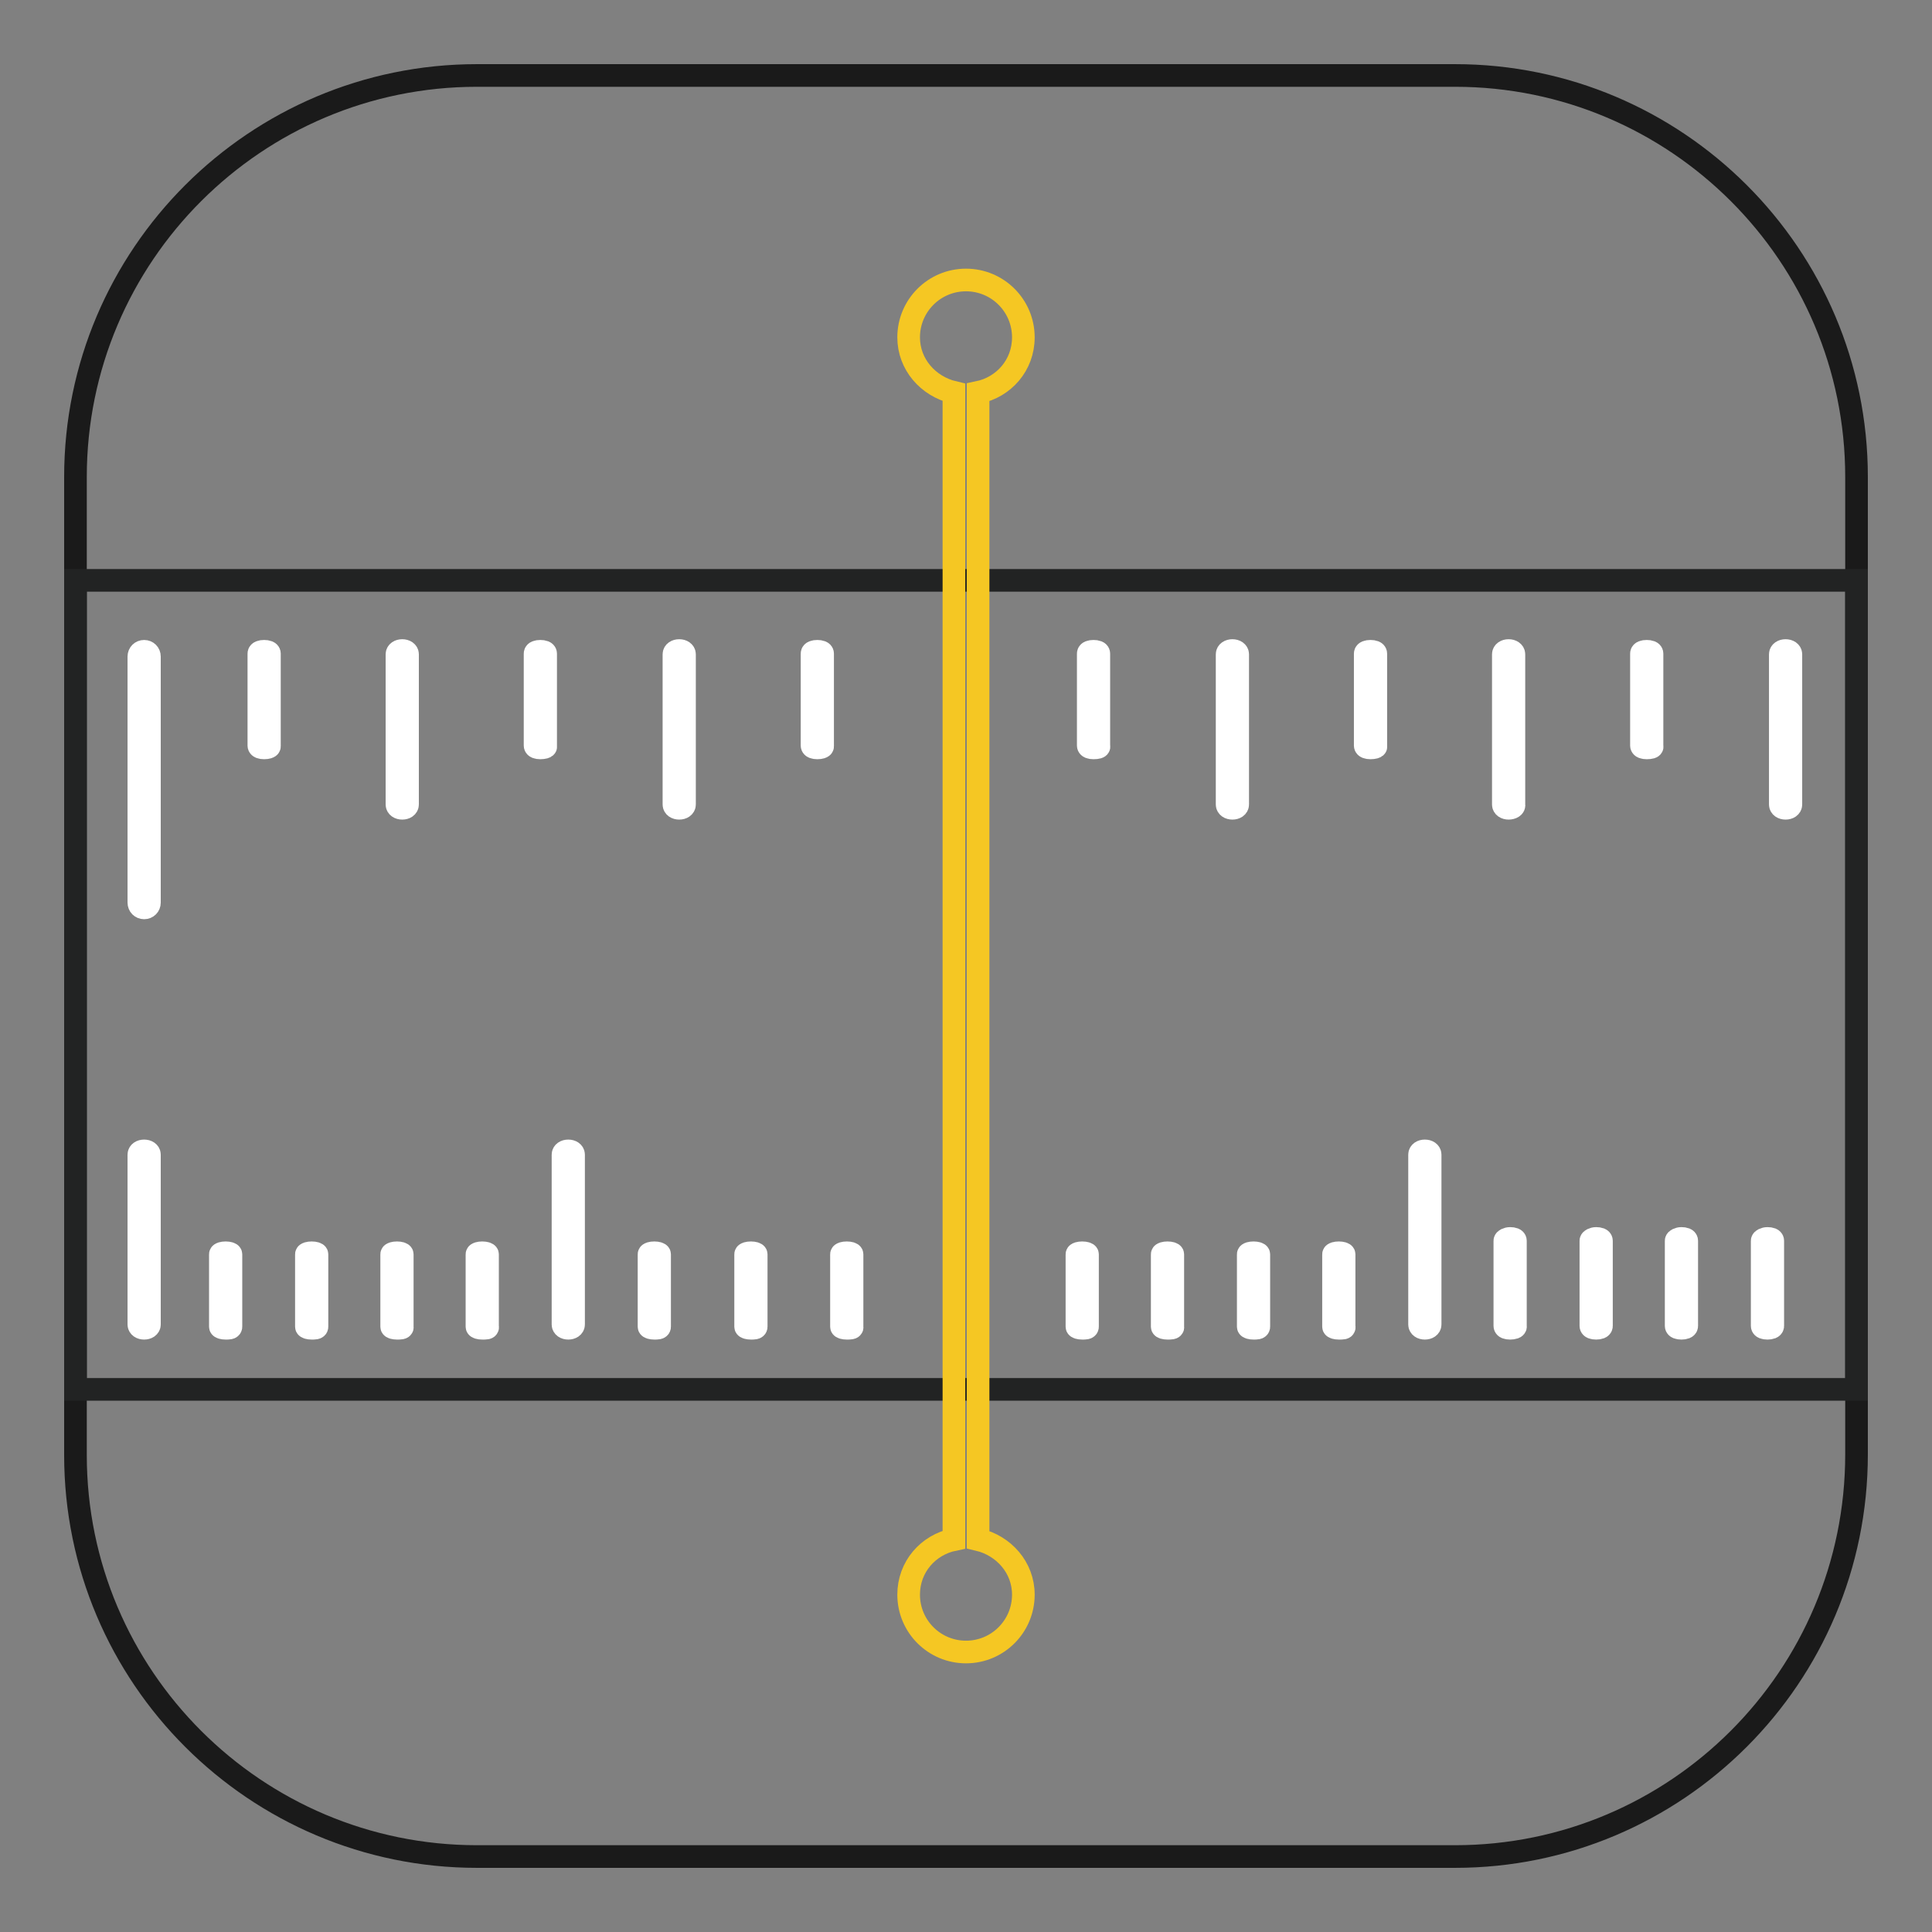
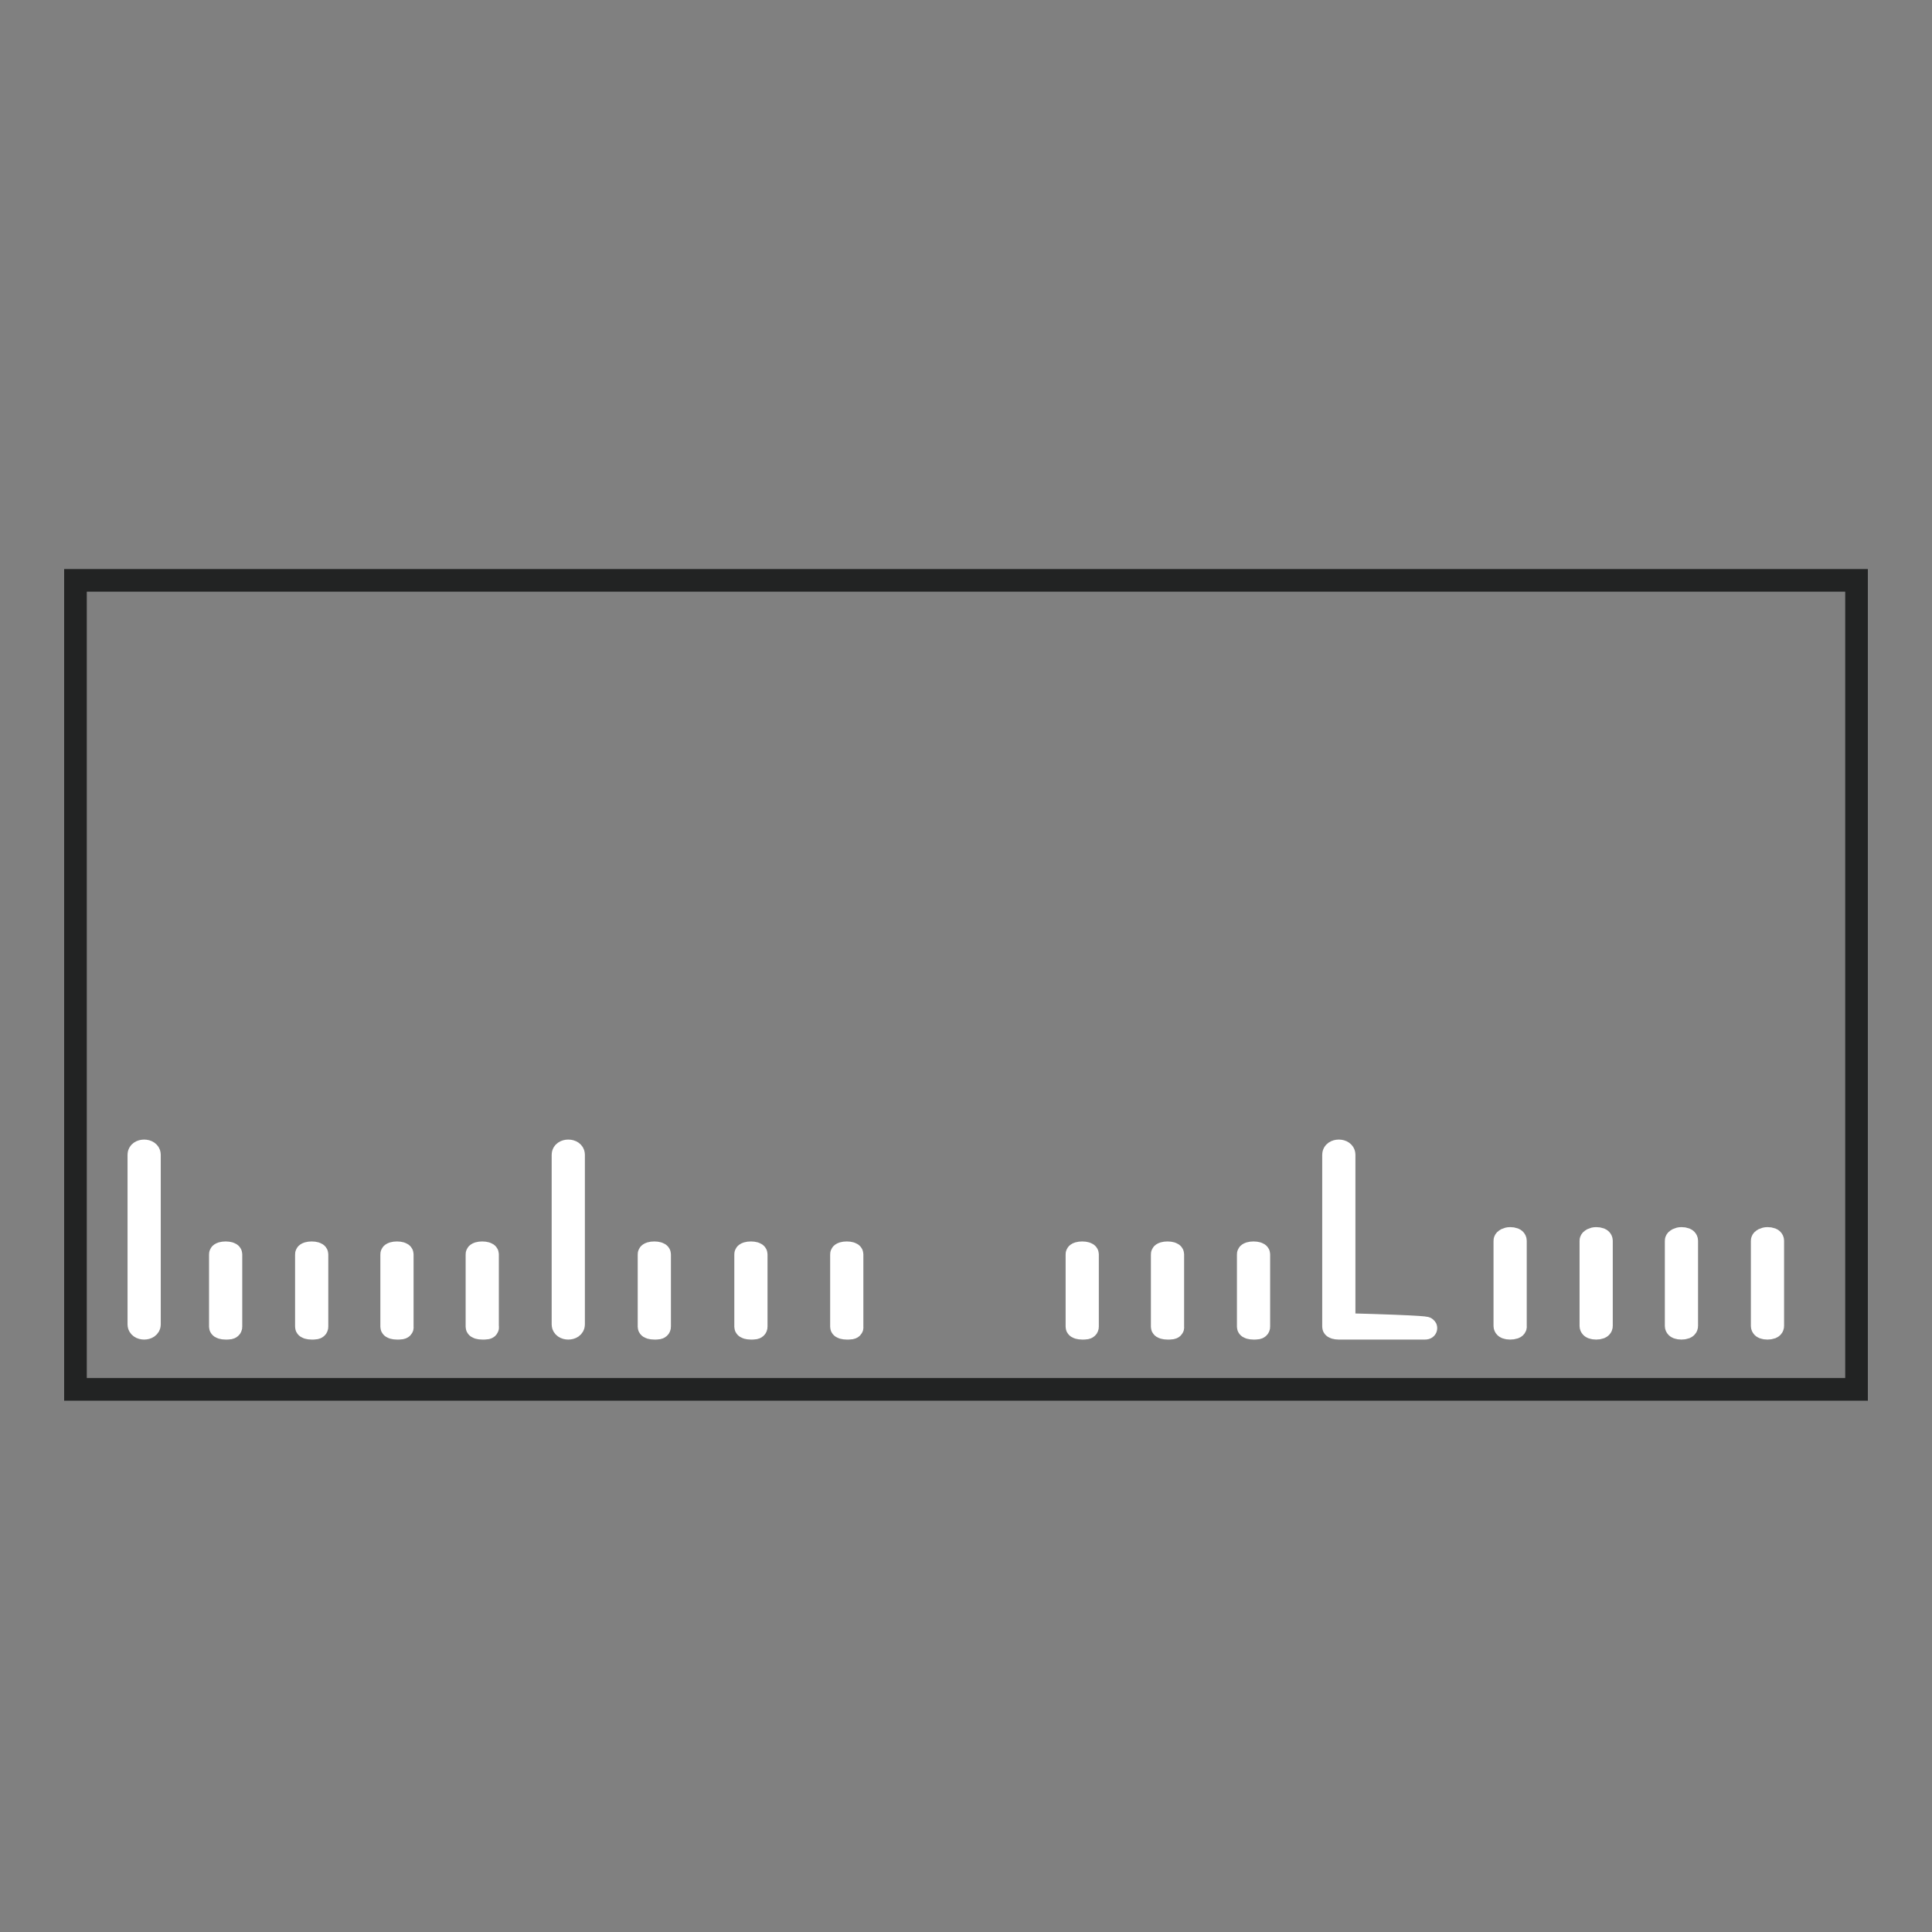
<svg xmlns="http://www.w3.org/2000/svg" version="1.1" x="0px" y="0px" viewBox="0 0 256 256" enable-background="new 0 0 256 256" xml:space="preserve">
  <rect x="0" y="0" width="256" height="256" fill="#808080" stroke="none" />
  <g>
-     <path stroke-width="3" fill-opacity="0" stroke="#1a1a1a" d="M246,63.2v129.5c0,29.5-23.9,53.3-53.2,53.3H63.2C33.9,246,10,222.2,10,192.8V63.2C10,33.8,33.9,10,63.2,10 h129.6C222.1,10,246,33.8,246,63.2z" />
    <path stroke-width="3" fill-opacity="0" stroke="#222323" d="M10,76.9h236v107.2H10V76.9z" />
-     <path stroke-width="3" fill-opacity="0" stroke="#ffffff" d="M19.1,176c-0.4,0-0.7-0.2-0.7-0.5V153c0-0.3,0.3-0.5,0.7-0.5s0.7,0.2,0.7,0.5v22.5 C19.8,175.8,19.5,176,19.1,176z M29.9,176c-0.4,0-0.7-0.1-0.7-0.2v-9.6c0-0.1,0.3-0.2,0.7-0.2c0.4,0,0.7,0.1,0.7,0.2v9.6 C30.6,176,30.3,176,29.9,176z M41.3,176c-0.4,0-0.7-0.1-0.7-0.2v-9.6c0-0.1,0.3-0.2,0.7-0.2c0.4,0,0.7,0.1,0.7,0.2v9.6 C42,176,41.7,176,41.3,176z M52.6,176c-0.4,0-0.7-0.1-0.7-0.2v-9.6c0-0.1,0.3-0.2,0.7-0.2c0.4,0,0.7,0.1,0.7,0.2v9.6 C53.4,176,53,176,52.6,176z M63.9,176c-0.4,0-0.7-0.1-0.7-0.2v-9.6c0-0.1,0.3-0.2,0.7-0.2c0.4,0,0.7,0.1,0.7,0.2v9.6 C64.7,176,64.4,176,63.9,176z M75.3,176c-0.4,0-0.7-0.2-0.7-0.5V153c0-0.3,0.3-0.5,0.7-0.5c0.4,0,0.7,0.2,0.7,0.5v22.5 C76,175.8,75.7,176,75.3,176z M86.7,176c-0.4,0-0.7-0.1-0.7-0.2v-9.6c0-0.1,0.3-0.2,0.7-0.2s0.7,0.1,0.7,0.2v9.6 C87.4,176,87.1,176,86.7,176z M99.5,176c-0.4,0-0.7-0.1-0.7-0.2v-9.6c0-0.1,0.3-0.2,0.7-0.2s0.7,0.1,0.7,0.2v9.6 C100.2,176,99.9,176,99.5,176z M112.2,176c-0.4,0-0.7-0.1-0.7-0.2v-9.6c0-0.1,0.3-0.2,0.7-0.2c0.4,0,0.7,0.1,0.7,0.2v9.6 C113,176,112.6,176,112.2,176z M143.4,176c-0.4,0-0.7-0.1-0.7-0.2v-9.6c0-0.1,0.3-0.2,0.7-0.2c0.4,0,0.7,0.1,0.7,0.2v9.6 C144.1,176,143.8,176,143.4,176z M154.7,176c-0.4,0-0.7-0.1-0.7-0.2v-9.6c0-0.1,0.3-0.2,0.7-0.2s0.7,0.1,0.7,0.2v9.6 C155.5,176,155.1,176,154.7,176z M166.1,176c-0.4,0-0.7-0.1-0.7-0.2v-9.6c0-0.1,0.3-0.2,0.7-0.2c0.4,0,0.7,0.1,0.7,0.2v9.6 C166.8,176,166.5,176,166.1,176z M177.4,176c-0.4,0-0.7-0.1-0.7-0.2v-9.6c0-0.1,0.3-0.2,0.7-0.2c0.4,0,0.7,0.1,0.7,0.2v9.6 C178.2,176,177.9,176,177.4,176z M188.8,176c-0.4,0-0.7-0.2-0.7-0.5V153c0-0.3,0.3-0.5,0.7-0.5c0.4,0,0.7,0.2,0.7,0.5v22.5 C189.5,175.8,189.2,176,188.8,176z M200.1,176c-0.4,0-0.7-0.1-0.7-0.3v-11.3c0-0.1,0.3-0.3,0.7-0.3c0.4,0,0.7,0.1,0.7,0.3v11.3 C200.9,175.9,200.5,176,200.1,176z M211.5,176c-0.4,0-0.7-0.1-0.7-0.3v-11.3c0-0.1,0.3-0.3,0.7-0.3c0.4,0,0.7,0.1,0.7,0.3v11.3 C212.2,175.9,211.9,176,211.5,176z M222.8,176c-0.4,0-0.7-0.1-0.7-0.3v-11.3c0-0.1,0.3-0.3,0.7-0.3s0.7,0.1,0.7,0.3v11.3 C223.5,175.9,223.2,176,222.8,176z M234.2,176c-0.4,0-0.7-0.1-0.7-0.3v-11.3c0-0.1,0.3-0.3,0.7-0.3c0.4,0,0.7,0.1,0.7,0.3v11.3 C234.9,175.9,234.6,176,234.2,176z" />
-     <path stroke-width="3" fill-opacity="0" stroke="#ffffff" d="M19.1,120.3c-0.4,0-0.7-0.3-0.7-0.7V87c0-0.4,0.3-0.7,0.7-0.7s0.7,0.3,0.7,0.7v32.6 C19.8,120,19.5,120.3,19.1,120.3z M35,99.1c-0.4,0-0.7-0.1-0.7-0.3V86.6c0-0.2,0.3-0.3,0.7-0.3c0.4,0,0.7,0.1,0.7,0.3v12.3 C35.7,99,35.4,99.1,35,99.1z M53.3,107.1c-0.4,0-0.7-0.2-0.7-0.5V86.7c0-0.3,0.3-0.5,0.7-0.5c0.4,0,0.7,0.2,0.7,0.5v19.9 C54,106.9,53.7,107.1,53.3,107.1z M71.6,99.1c-0.4,0-0.7-0.1-0.7-0.3V86.6c0-0.2,0.3-0.3,0.7-0.3s0.7,0.1,0.7,0.3v12.3 C72.4,99,72,99.1,71.6,99.1z M90,107.1c-0.4,0-0.7-0.2-0.7-0.5V86.7c0-0.3,0.3-0.5,0.7-0.5s0.7,0.2,0.7,0.5v19.9 C90.7,106.9,90.4,107.1,90,107.1z M108.3,99.1c-0.4,0-0.7-0.1-0.7-0.3V86.6c0-0.2,0.3-0.3,0.7-0.3s0.7,0.1,0.7,0.3v12.3 C109,99,108.7,99.1,108.3,99.1z M144.9,99.1c-0.4,0-0.7-0.1-0.7-0.3V86.6c0-0.2,0.3-0.3,0.7-0.3c0.4,0,0.7,0.1,0.7,0.3v12.3 C145.7,99,145.4,99.1,144.9,99.1z M163.3,107.1c-0.4,0-0.7-0.2-0.7-0.5V86.7c0-0.3,0.3-0.5,0.7-0.5c0.4,0,0.7,0.2,0.7,0.5v19.9 C164,106.9,163.7,107.1,163.3,107.1z M181.6,99.1c-0.4,0-0.7-0.1-0.7-0.3V86.6c0-0.2,0.3-0.3,0.7-0.3c0.4,0,0.7,0.1,0.7,0.3v12.3 C182.4,99,182,99.1,181.6,99.1z M199.9,107.1c-0.4,0-0.7-0.2-0.7-0.5V86.7c0-0.3,0.3-0.5,0.7-0.5c0.4,0,0.7,0.2,0.7,0.5v19.9 C200.7,106.9,200.3,107.1,199.9,107.1z M218.2,99.1c-0.4,0-0.7-0.1-0.7-0.3V86.6c0-0.2,0.3-0.3,0.7-0.3c0.4,0,0.7,0.1,0.7,0.3v12.3 C219,99,218.7,99.1,218.2,99.1z M236.6,107.1c-0.4,0-0.7-0.2-0.7-0.5V86.7c0-0.3,0.3-0.5,0.7-0.5c0.4,0,0.7,0.2,0.7,0.5v19.9 C237.3,106.9,237,107.1,236.6,107.1z" />
-     <path stroke-width="3" fill-opacity="0" stroke="#f5c723" d="M129.6,204V52c3.4-0.7,6-3.6,6-7.3c0-4.2-3.4-7.6-7.6-7.6c-4.2,0-7.6,3.4-7.6,7.6c0,3.6,2.6,6.5,6,7.3V204 c-3.4,0.7-6,3.6-6,7.3c0,4.2,3.4,7.6,7.6,7.6c4.2,0,7.6-3.4,7.6-7.6C135.6,207.7,133,204.8,129.6,204L129.6,204z" />
+     <path stroke-width="3" fill-opacity="0" stroke="#ffffff" d="M19.1,176c-0.4,0-0.7-0.2-0.7-0.5V153c0-0.3,0.3-0.5,0.7-0.5s0.7,0.2,0.7,0.5v22.5 C19.8,175.8,19.5,176,19.1,176z M29.9,176c-0.4,0-0.7-0.1-0.7-0.2v-9.6c0-0.1,0.3-0.2,0.7-0.2c0.4,0,0.7,0.1,0.7,0.2v9.6 C30.6,176,30.3,176,29.9,176z M41.3,176c-0.4,0-0.7-0.1-0.7-0.2v-9.6c0-0.1,0.3-0.2,0.7-0.2c0.4,0,0.7,0.1,0.7,0.2v9.6 C42,176,41.7,176,41.3,176z M52.6,176c-0.4,0-0.7-0.1-0.7-0.2v-9.6c0-0.1,0.3-0.2,0.7-0.2c0.4,0,0.7,0.1,0.7,0.2v9.6 C53.4,176,53,176,52.6,176z M63.9,176c-0.4,0-0.7-0.1-0.7-0.2v-9.6c0-0.1,0.3-0.2,0.7-0.2c0.4,0,0.7,0.1,0.7,0.2v9.6 C64.7,176,64.4,176,63.9,176z M75.3,176c-0.4,0-0.7-0.2-0.7-0.5V153c0-0.3,0.3-0.5,0.7-0.5c0.4,0,0.7,0.2,0.7,0.5v22.5 C76,175.8,75.7,176,75.3,176z M86.7,176c-0.4,0-0.7-0.1-0.7-0.2v-9.6c0-0.1,0.3-0.2,0.7-0.2s0.7,0.1,0.7,0.2v9.6 C87.4,176,87.1,176,86.7,176z M99.5,176c-0.4,0-0.7-0.1-0.7-0.2v-9.6c0-0.1,0.3-0.2,0.7-0.2s0.7,0.1,0.7,0.2v9.6 C100.2,176,99.9,176,99.5,176z M112.2,176c-0.4,0-0.7-0.1-0.7-0.2v-9.6c0-0.1,0.3-0.2,0.7-0.2c0.4,0,0.7,0.1,0.7,0.2v9.6 C113,176,112.6,176,112.2,176z M143.4,176c-0.4,0-0.7-0.1-0.7-0.2v-9.6c0-0.1,0.3-0.2,0.7-0.2c0.4,0,0.7,0.1,0.7,0.2v9.6 C144.1,176,143.8,176,143.4,176z M154.7,176c-0.4,0-0.7-0.1-0.7-0.2v-9.6c0-0.1,0.3-0.2,0.7-0.2s0.7,0.1,0.7,0.2v9.6 C155.5,176,155.1,176,154.7,176z M166.1,176c-0.4,0-0.7-0.1-0.7-0.2v-9.6c0-0.1,0.3-0.2,0.7-0.2c0.4,0,0.7,0.1,0.7,0.2v9.6 C166.8,176,166.5,176,166.1,176z M177.4,176c-0.4,0-0.7-0.1-0.7-0.2v-9.6c0-0.1,0.3-0.2,0.7-0.2c0.4,0,0.7,0.1,0.7,0.2v9.6 C178.2,176,177.9,176,177.4,176z c-0.4,0-0.7-0.2-0.7-0.5V153c0-0.3,0.3-0.5,0.7-0.5c0.4,0,0.7,0.2,0.7,0.5v22.5 C189.5,175.8,189.2,176,188.8,176z M200.1,176c-0.4,0-0.7-0.1-0.7-0.3v-11.3c0-0.1,0.3-0.3,0.7-0.3c0.4,0,0.7,0.1,0.7,0.3v11.3 C200.9,175.9,200.5,176,200.1,176z M211.5,176c-0.4,0-0.7-0.1-0.7-0.3v-11.3c0-0.1,0.3-0.3,0.7-0.3c0.4,0,0.7,0.1,0.7,0.3v11.3 C212.2,175.9,211.9,176,211.5,176z M222.8,176c-0.4,0-0.7-0.1-0.7-0.3v-11.3c0-0.1,0.3-0.3,0.7-0.3s0.7,0.1,0.7,0.3v11.3 C223.5,175.9,223.2,176,222.8,176z M234.2,176c-0.4,0-0.7-0.1-0.7-0.3v-11.3c0-0.1,0.3-0.3,0.7-0.3c0.4,0,0.7,0.1,0.7,0.3v11.3 C234.9,175.9,234.6,176,234.2,176z" />
  </g>
</svg>